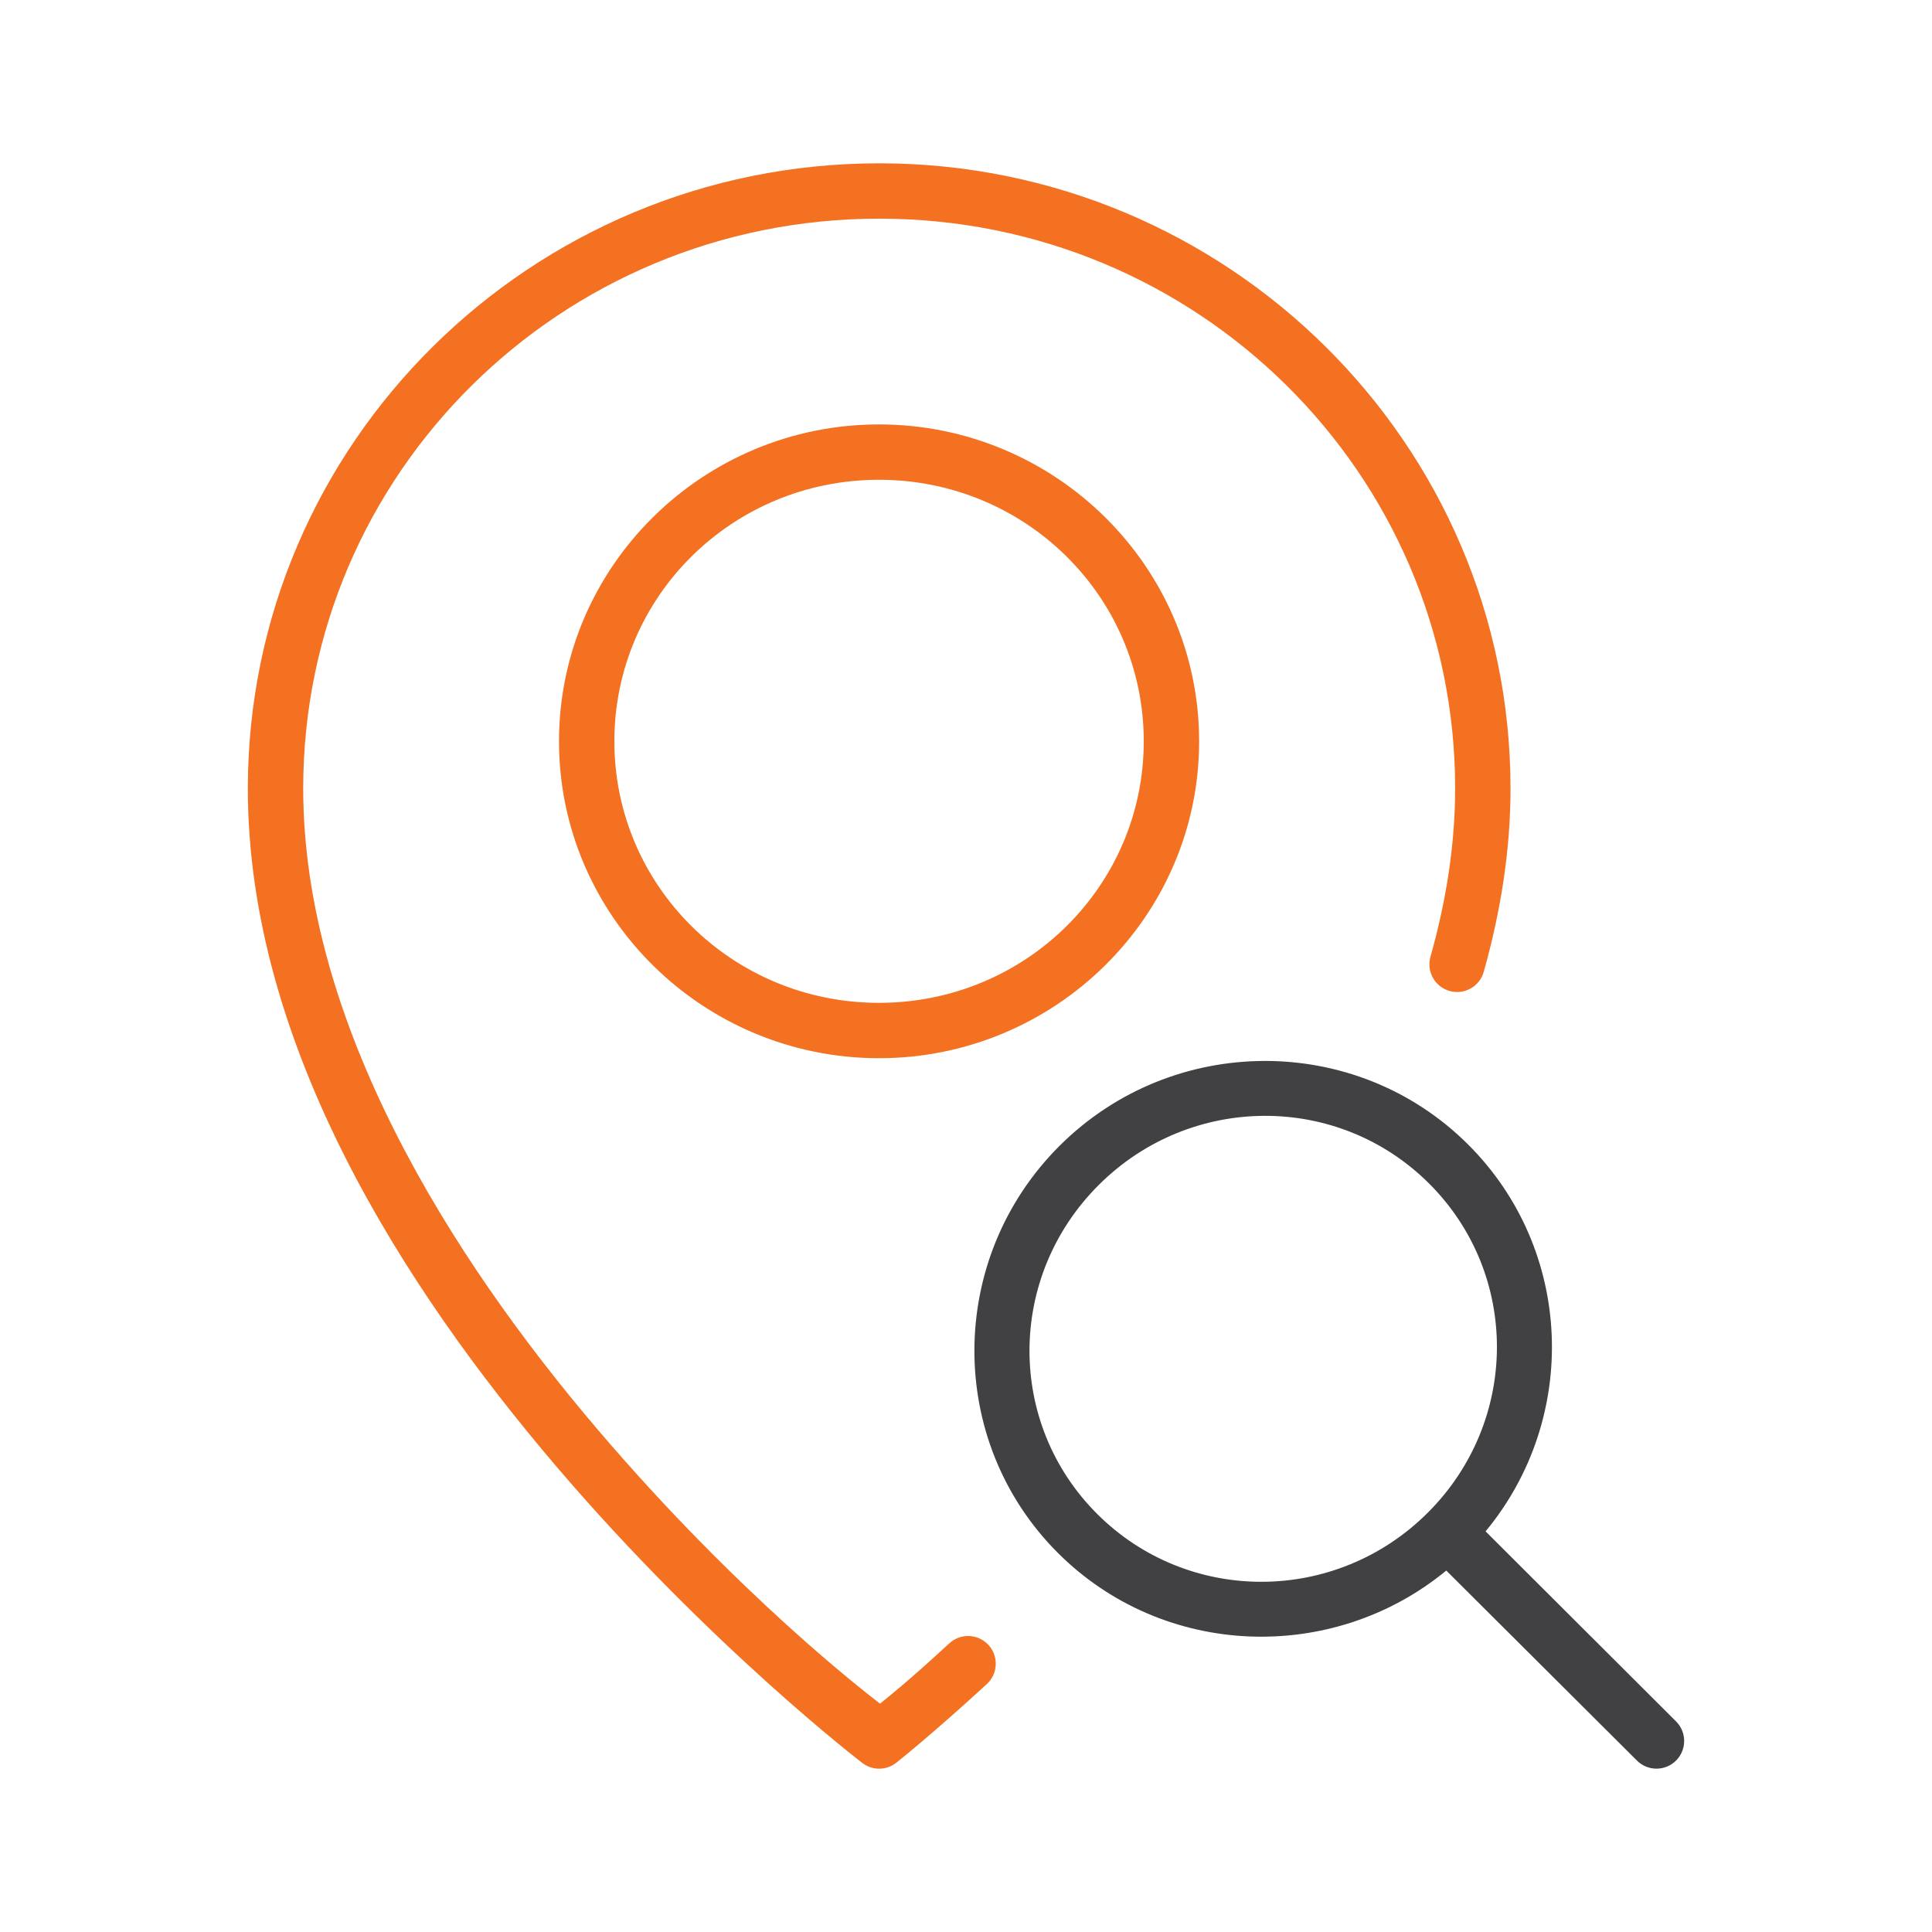
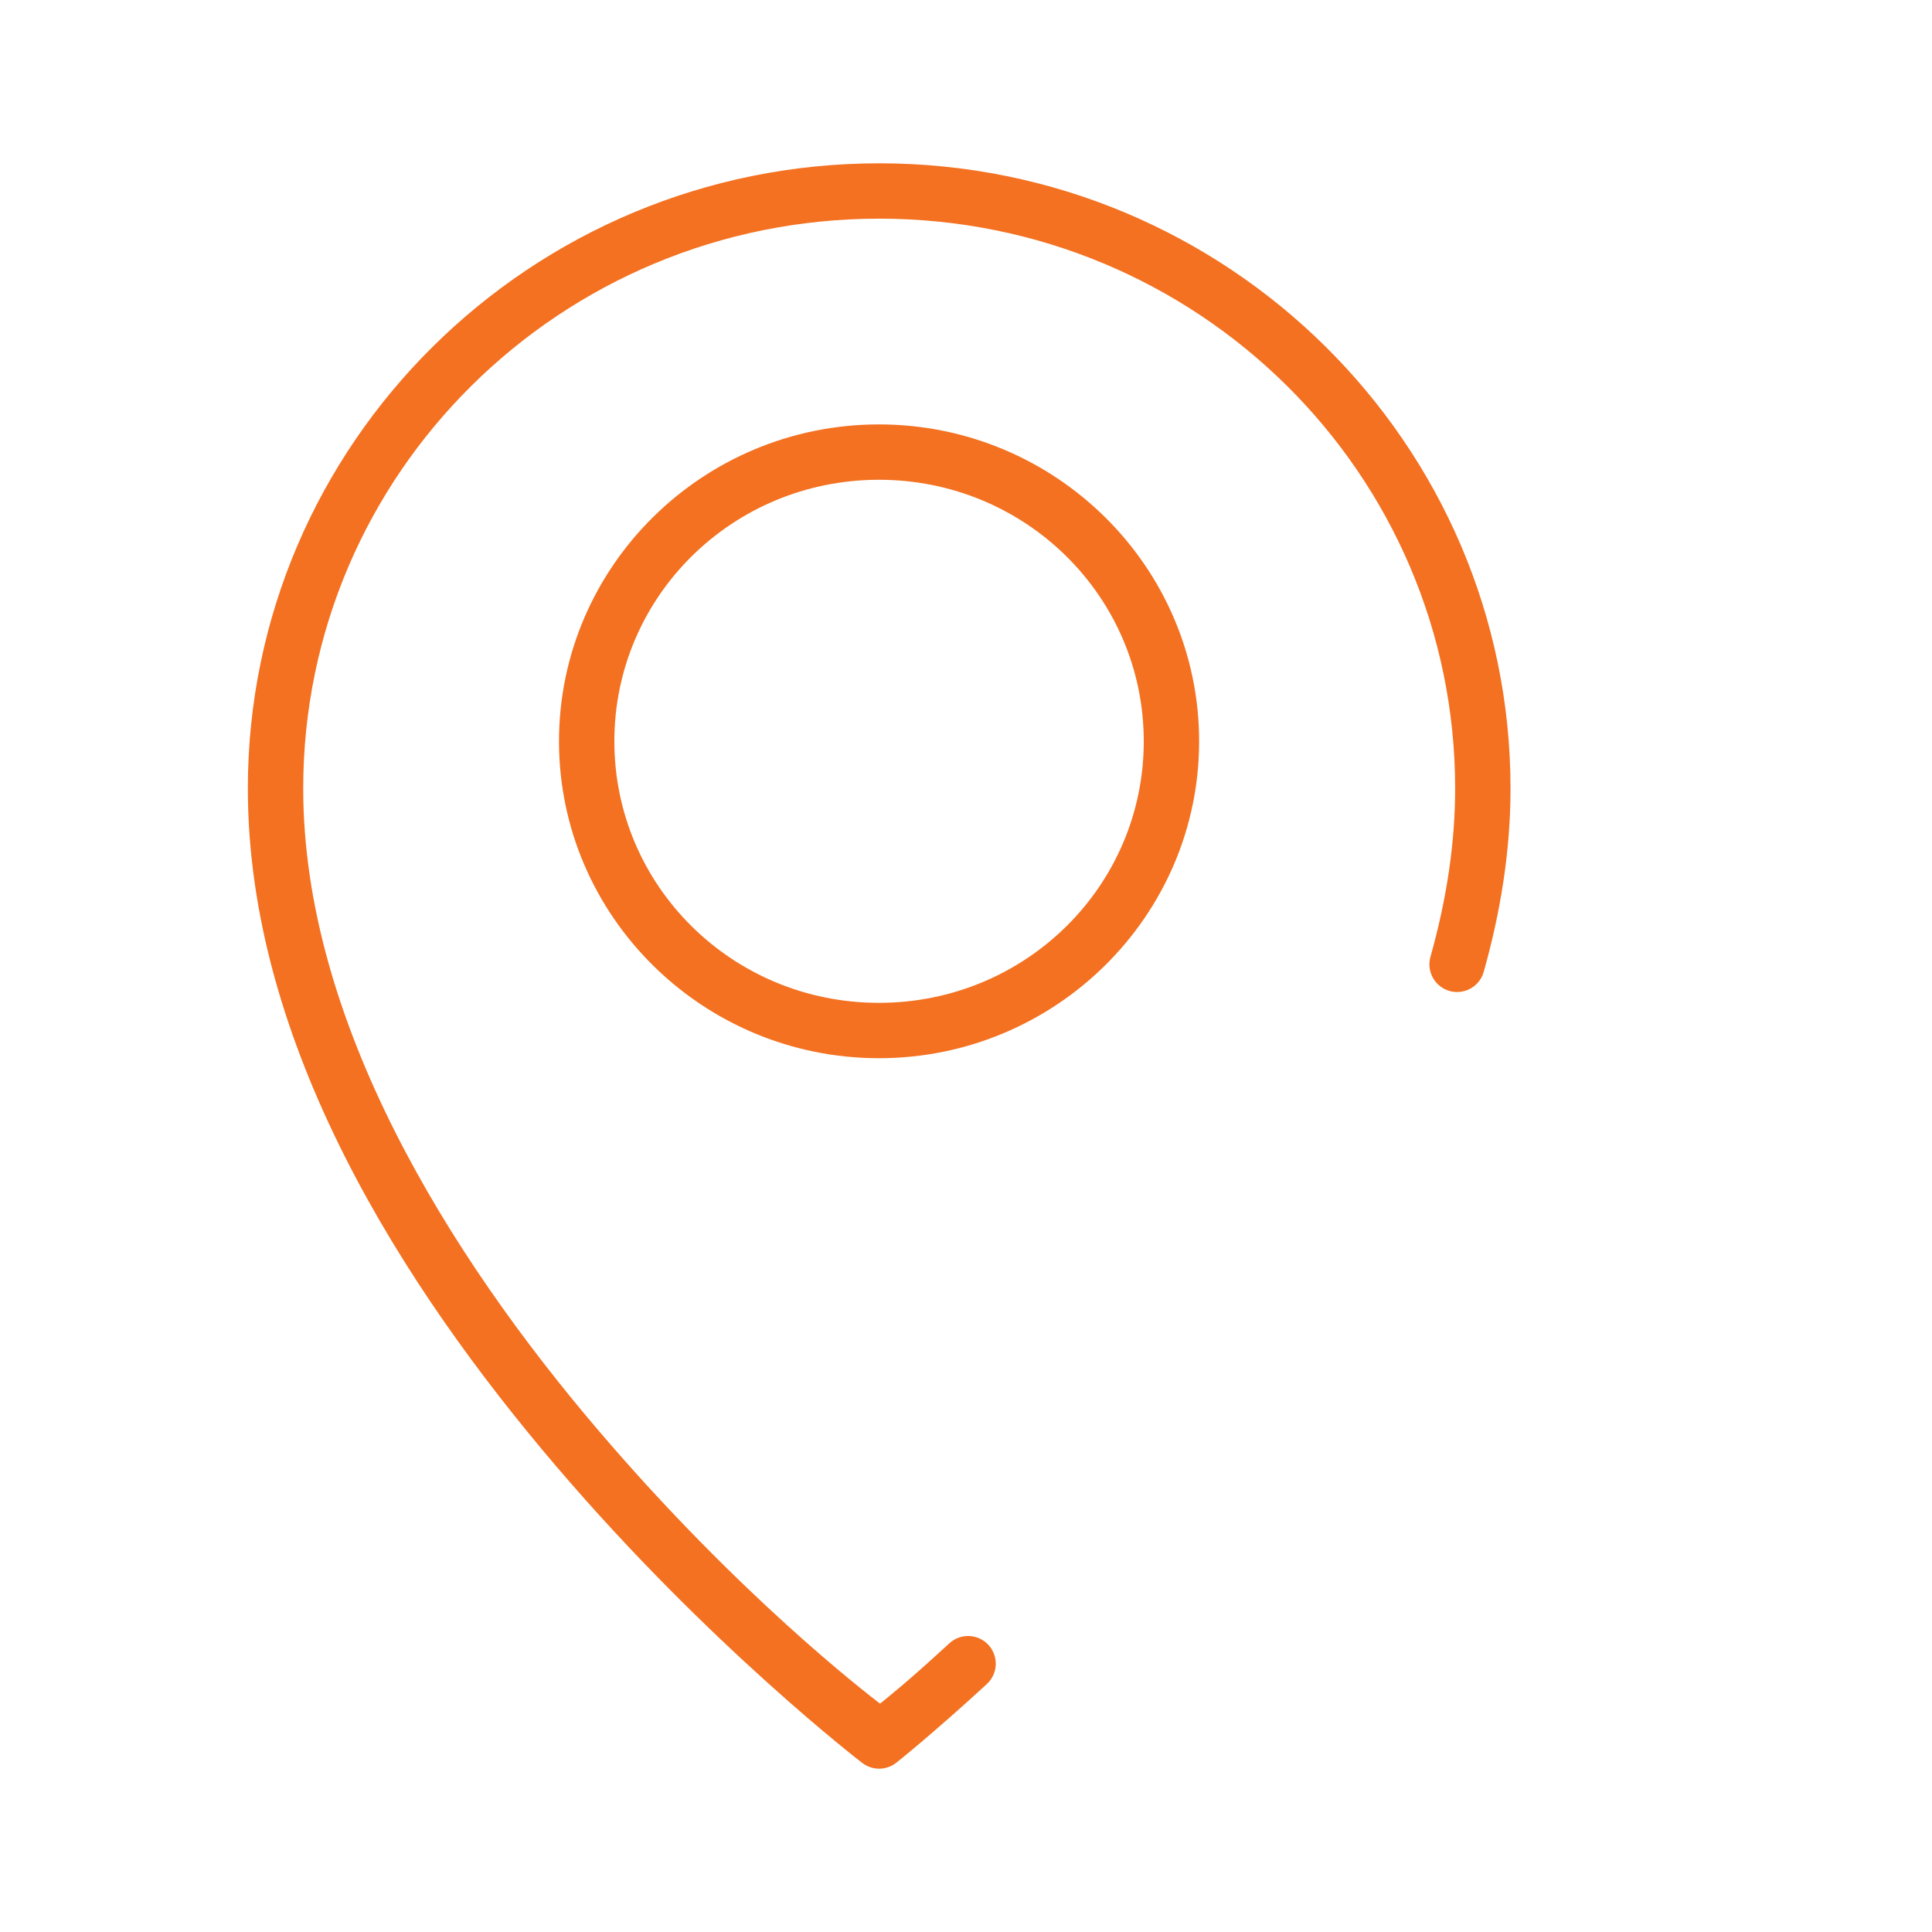
<svg xmlns="http://www.w3.org/2000/svg" id="Layer_1" viewBox="0 0 250 250">
  <defs>
    <style>.cls-1{fill:#414042;}.cls-1,.cls-2{fill-rule:evenodd;}.cls-2{fill:#f37121;}</style>
  </defs>
  <path class="cls-2" d="M113.761,21.132c-45.055,.004-81.69,36.251-81.69,80.9,0,33.164,20.128,64.522,39.922,87.727,19.794,23.205,39.607,38.383,39.607,38.383,1.302,.985,3.106,.965,4.386-.049,0,0,4.7-3.729,11.71-10.178,1.451-1.337,1.548-3.595,.217-5.051-1.335-1.46-3.6-1.561-5.06-.227-.006,.006-.012,.011-.018,.017-5.438,5.003-7.571,6.666-8.961,7.799-1.903-1.481-18.208-13.982-36.438-35.354-19.264-22.584-38.201-52.847-38.201-83.068,0-40.74,33.3-73.737,74.527-73.737s74.534,32.997,74.534,73.737c0,7.234-1.152,14.529-3.197,21.783-.537,1.904,.572,3.882,2.476,4.419,.003,0,.005,.001,.008,.002,1.905,.532,3.881-.581,4.413-2.486v-.004c2.196-7.787,3.464-15.721,3.464-23.714,0-44.649-36.636-80.896-81.69-80.9h-.007Zm-.021,33.787c-22.805,0-41.405,18.379-41.405,41.006s18.599,41.006,41.405,41.006,41.426-18.379,41.426-41.006-18.62-41.006-41.426-41.006Zm0,7.163c18.975,0,34.263,15.128,34.263,33.843s-15.288,33.843-34.263,33.843-34.242-15.128-34.242-33.843,15.267-33.843,34.242-33.843Z" />
-   <path class="cls-1" d="M163.567,137.288c-9.572,.032-19.15,3.693-26.456,10.975-14.611,14.565-14.723,38.228-.189,52.716,13.678,13.634,35.522,14.354,50.226,2.252l24.679,24.595c1.405,1.393,3.672,1.383,5.065-.022l.007-.007c1.383-1.403,1.373-3.659-.022-5.051l-24.644-24.588c12.151-14.655,11.416-36.426-2.266-50.065-7.267-7.244-16.828-10.84-26.4-10.808h0Zm.028,7.101c7.725-.032,15.435,2.884,21.321,8.751,11.772,11.735,11.714,30.763-.175,42.615-11.889,11.852-30.976,11.902-42.748,.168-11.772-11.735-11.7-30.742,.189-42.594,5.945-5.926,13.688-8.908,21.412-8.94h0Z" />
</svg>